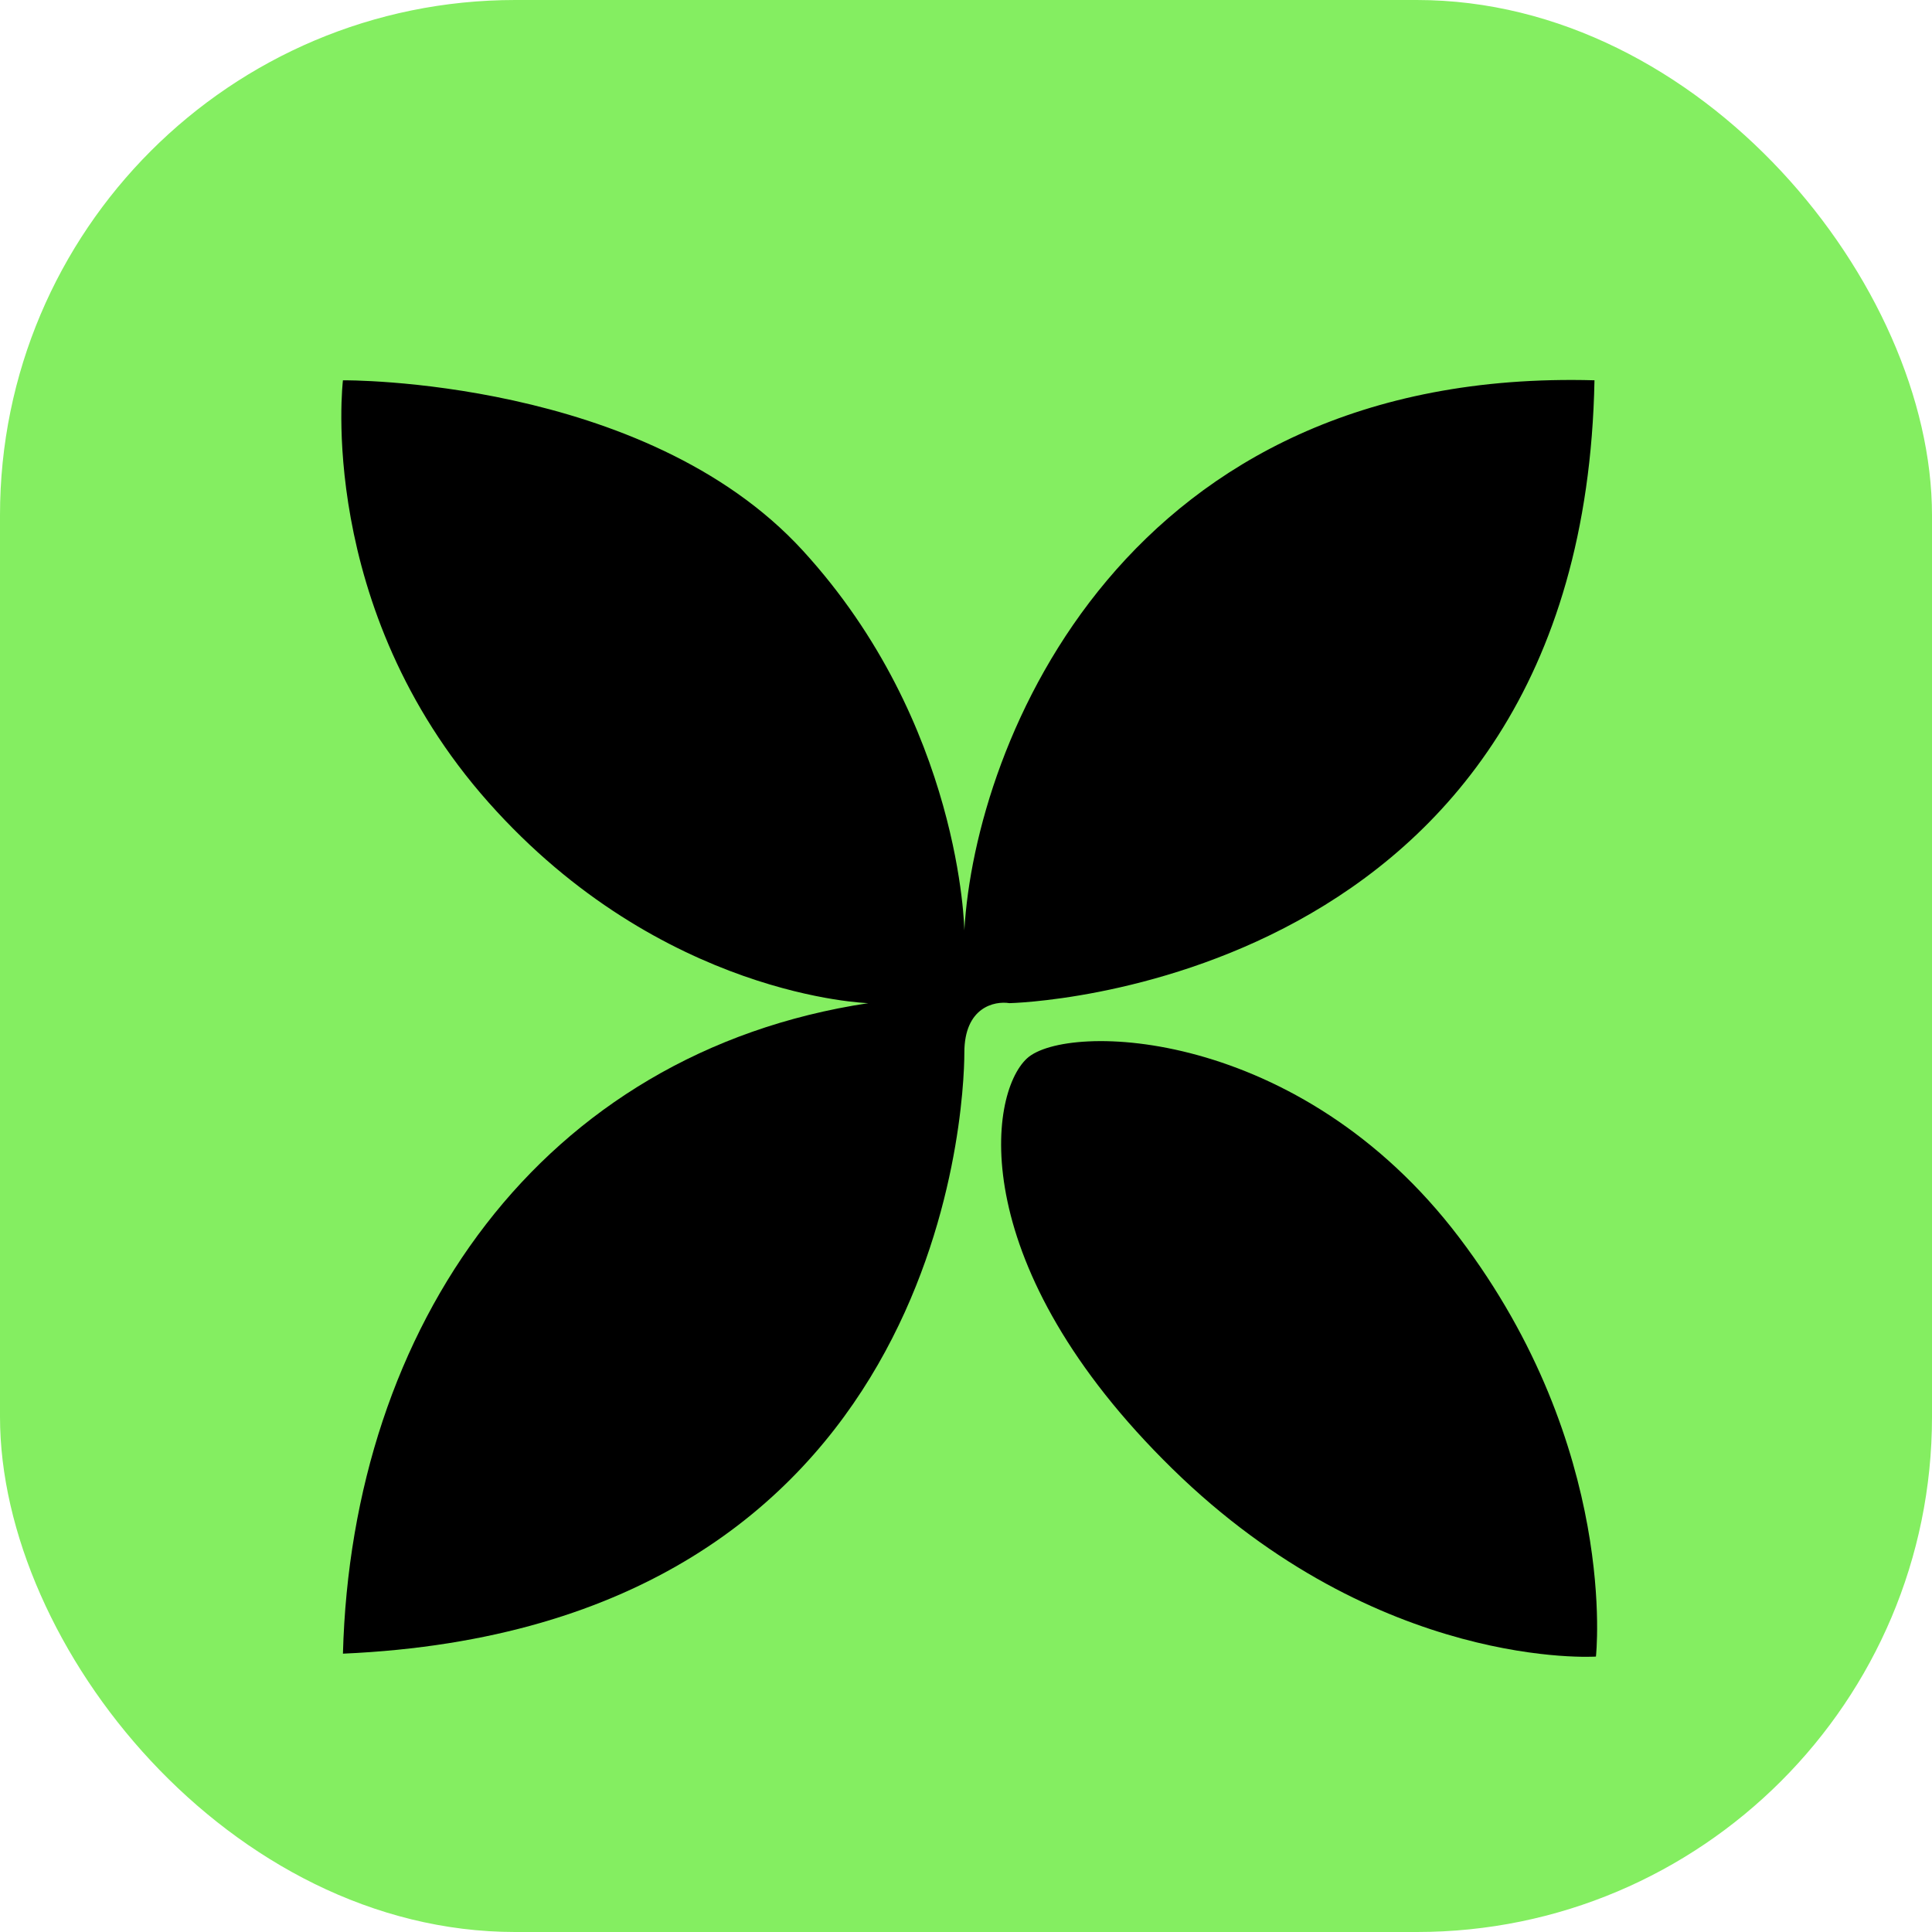
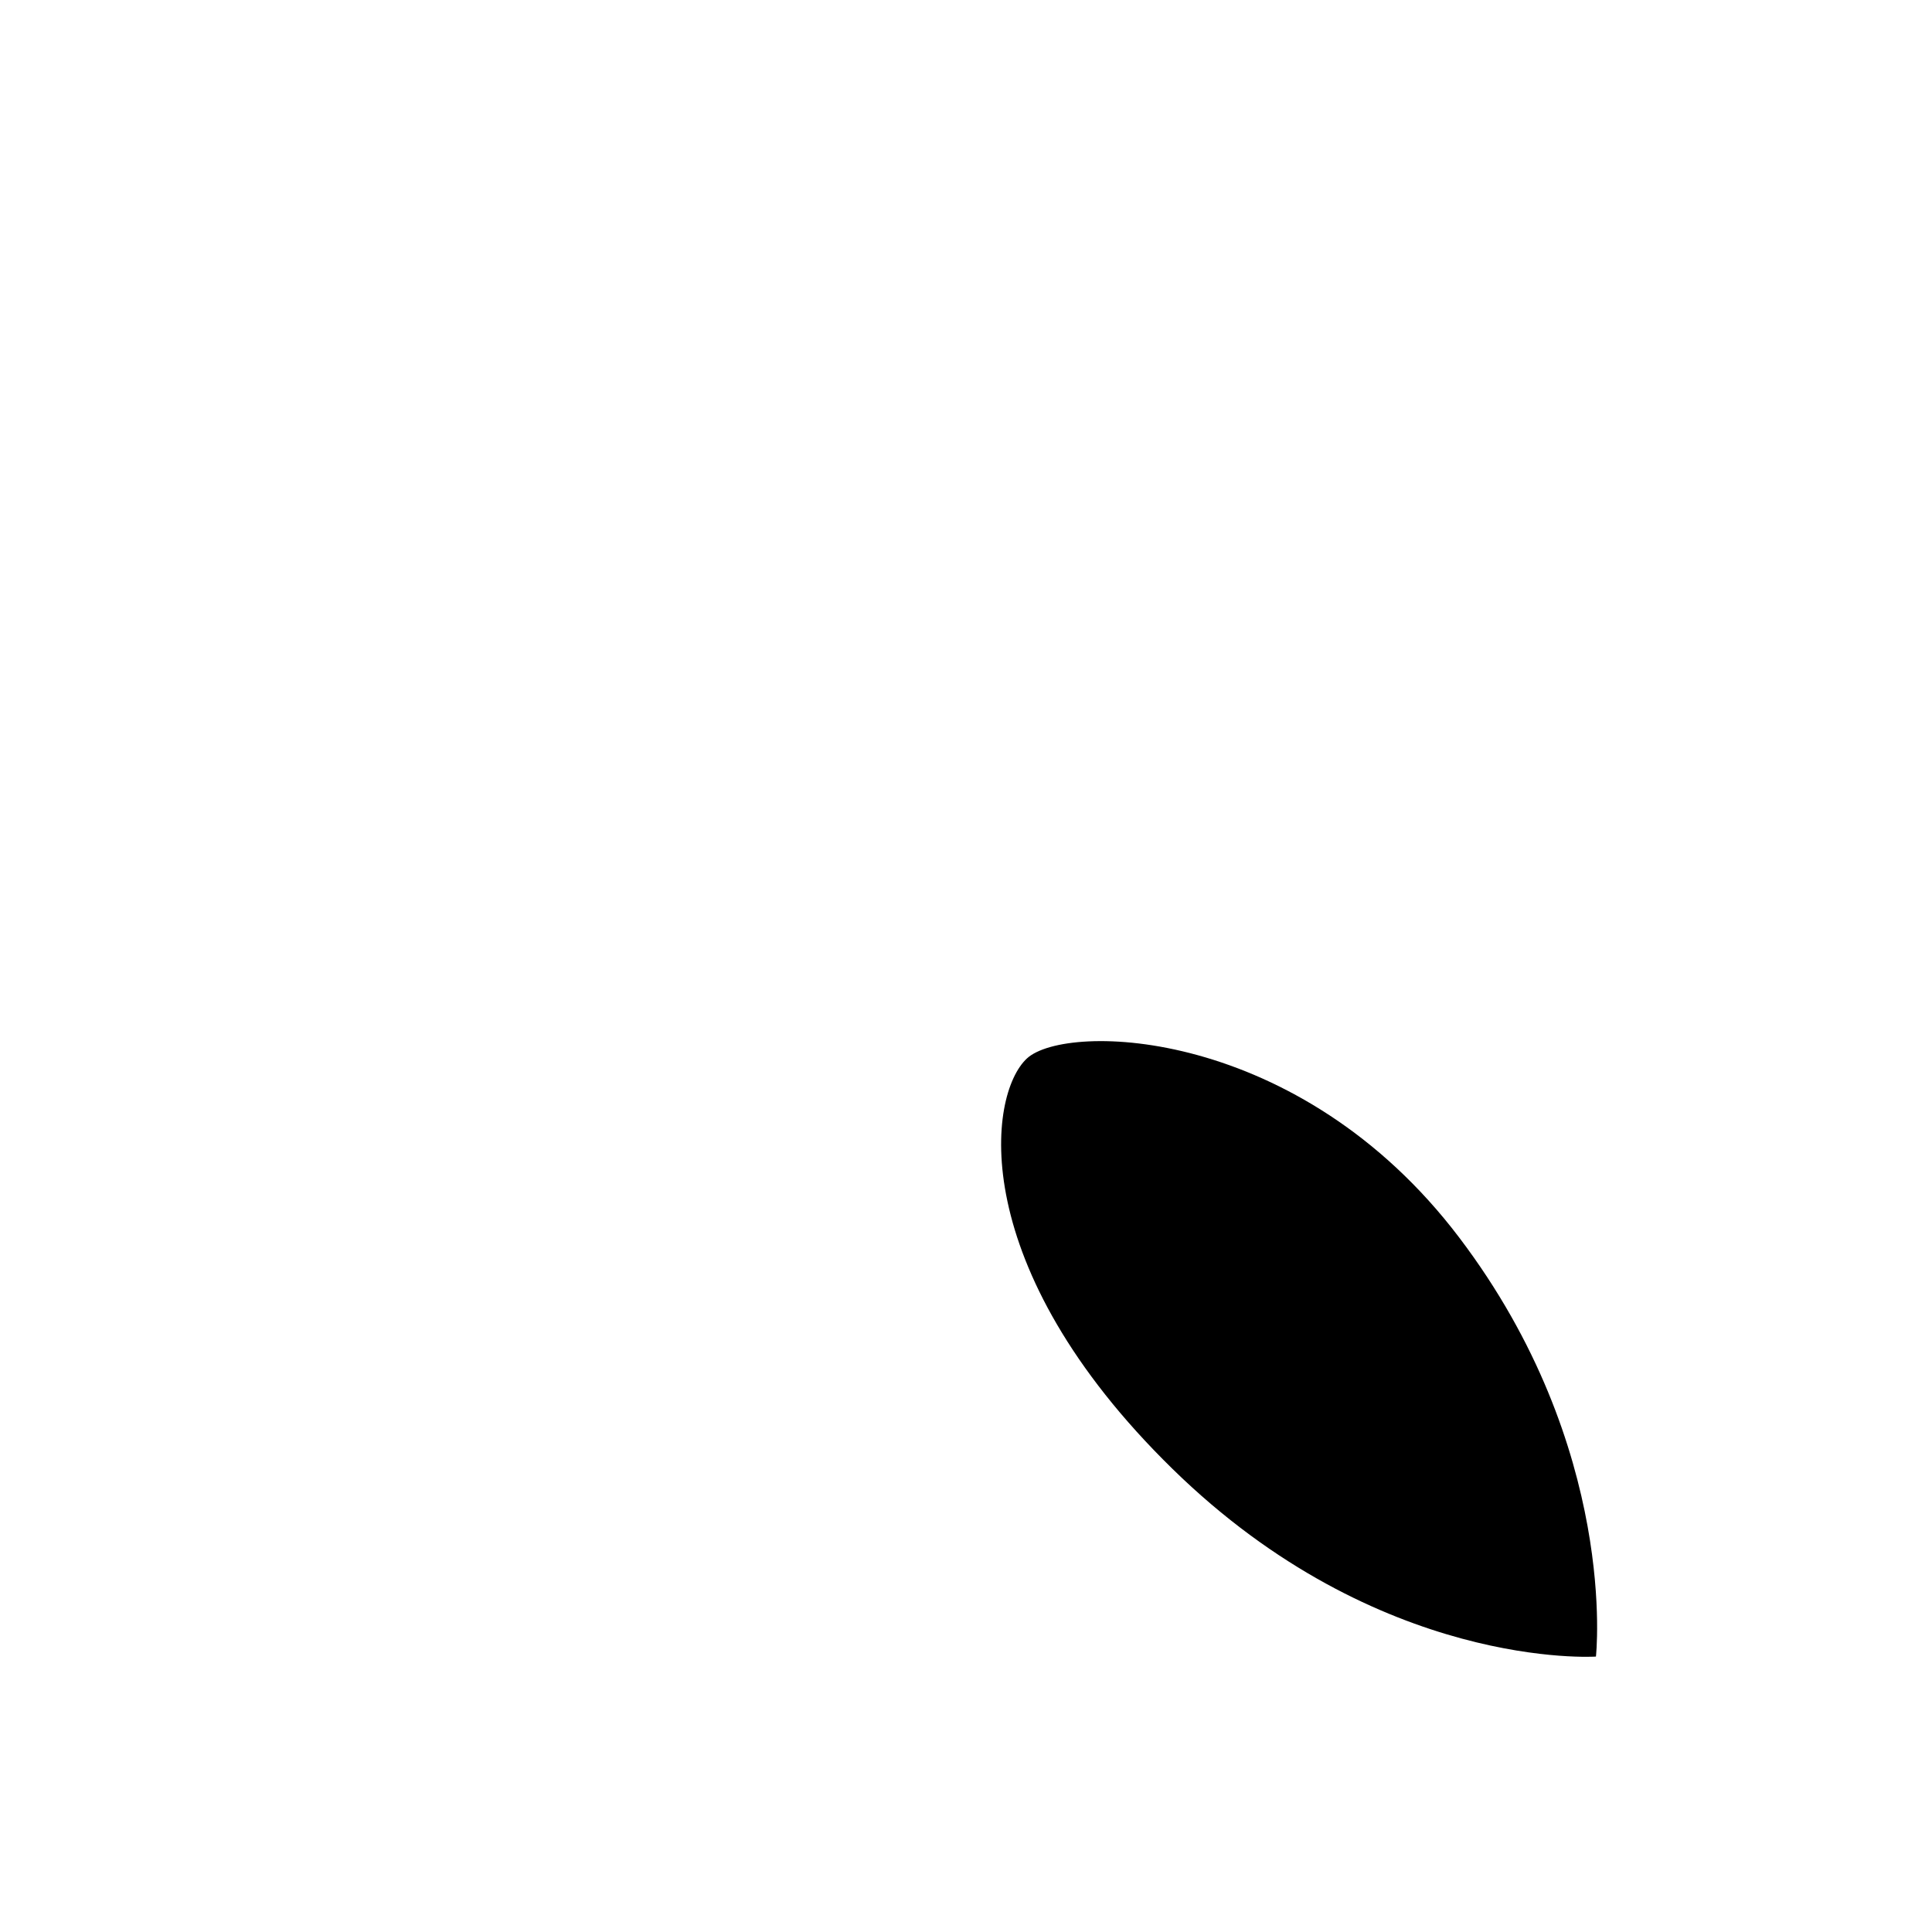
<svg xmlns="http://www.w3.org/2000/svg" width="300" height="300" viewBox="0 0 300 300" fill="none">
-   <rect width="300" height="300" rx="80" fill="#84EE61" />
-   <path d="M247.59 59.052C174.6 57.018 151.4 115.395 149.743 144.47C149.743 144.47 149.291 112.382 124.66 85.491C100.028 58.6 53.252 59.052 53.252 59.052C53.252 59.052 48.958 94.304 75.849 124.585C102.74 154.865 134.829 155.769 134.829 155.769C83.984 163.452 54.607 205.936 53.252 256.78C146.127 252.713 149.743 172.265 149.743 163.452C149.743 156.402 154.413 155.393 156.748 155.769C156.748 155.769 245.783 153.961 247.59 59.052Z" fill="black" />
-   <path d="M182.057 228.081C149.969 196.671 153.359 170.006 159.46 164.356C165.561 158.707 201.717 159.385 226.575 192.151C251.432 224.918 247.816 257.232 247.816 257.232C247.816 257.232 214.146 259.492 182.057 228.081Z" fill="black" />
+   <path d="M182.057 228.081C149.969 196.671 153.359 170.006 159.46 164.356C165.561 158.707 201.717 159.385 226.575 192.151C251.432 224.918 247.816 257.232 247.816 257.232C247.816 257.232 214.146 259.492 182.057 228.081" fill="black" />
</svg>